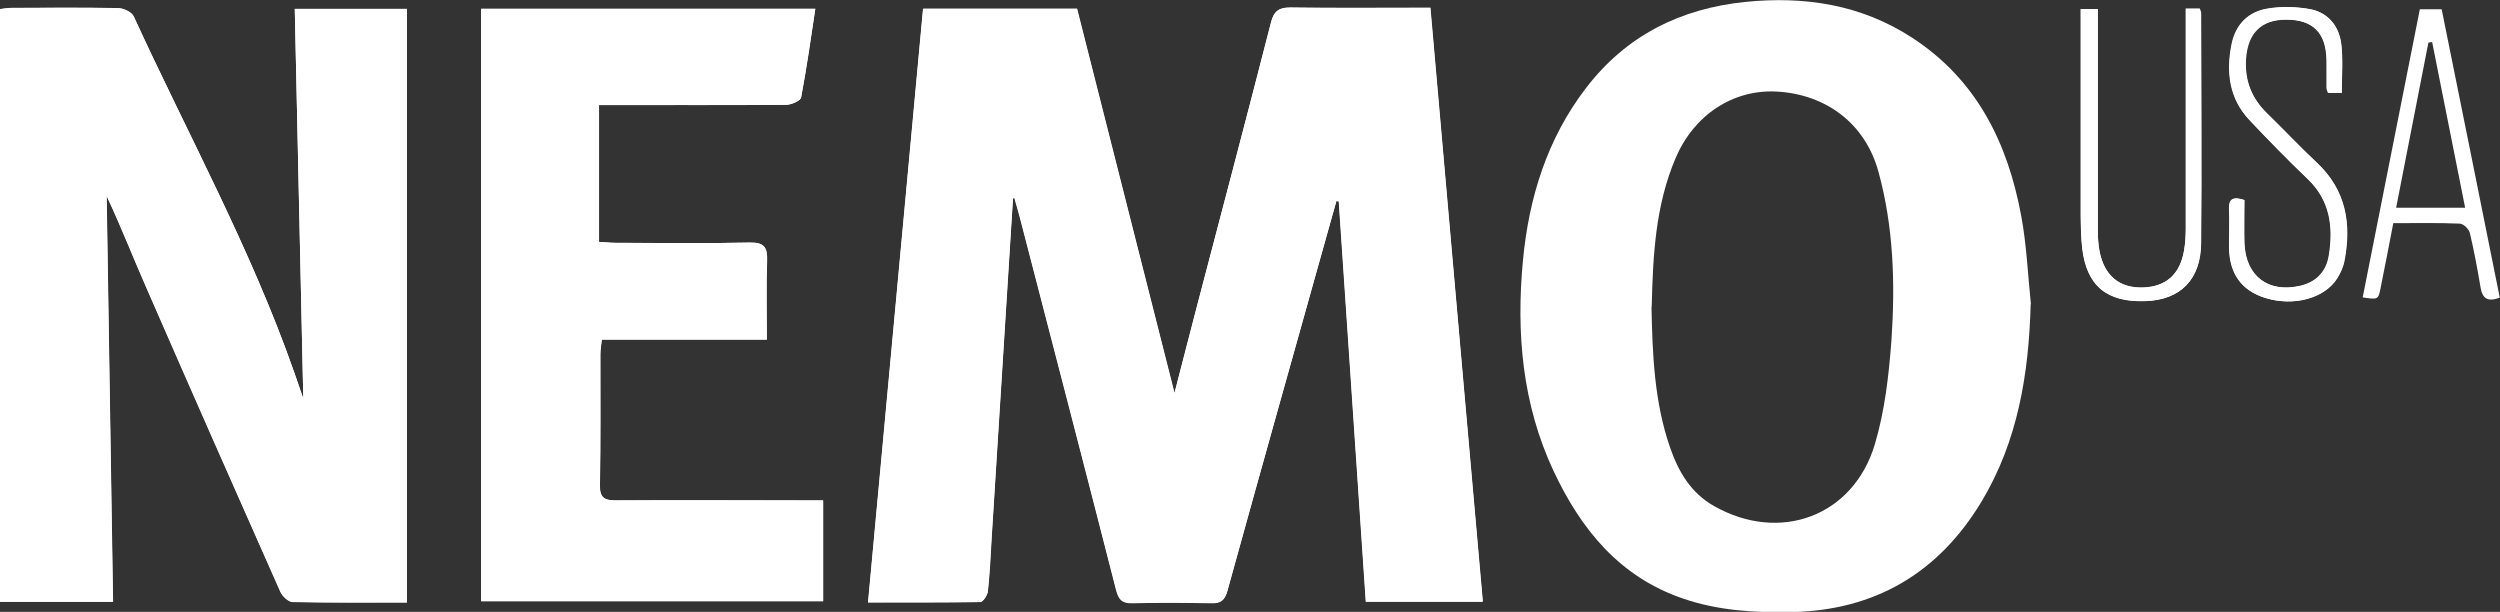
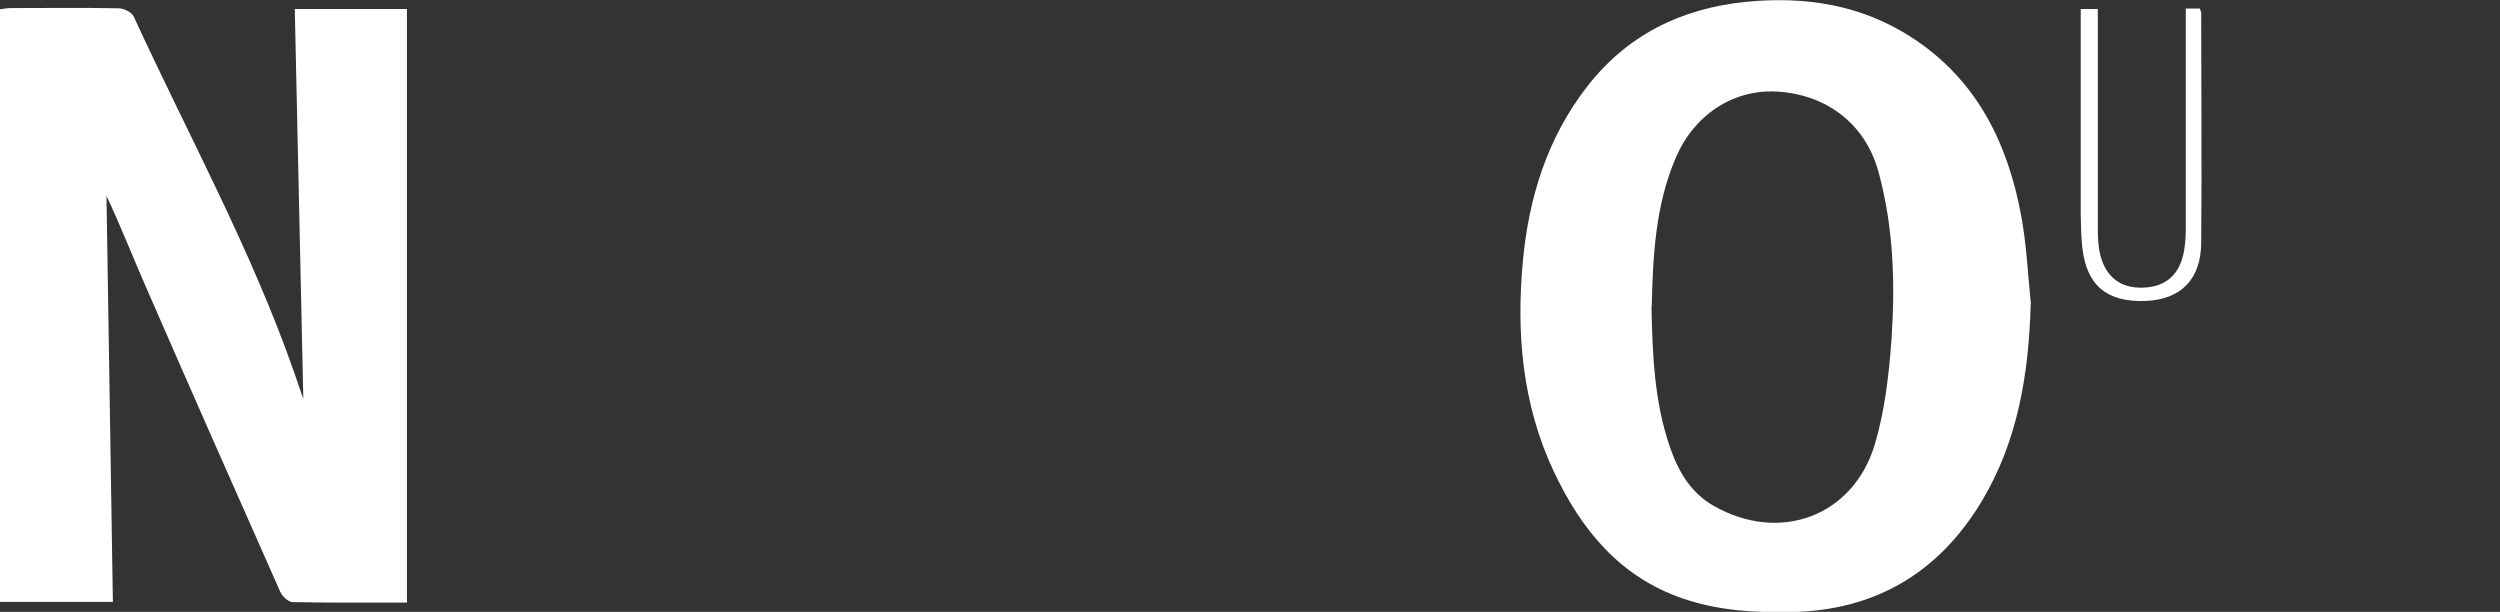
<svg xmlns="http://www.w3.org/2000/svg" id="Livello_1" viewBox="0 0 105.42 25.8">
  <rect x="0" y="0" width="105.42" height="25.8" fill="#333333" stroke="none" />
  <defs>
    <style>.cls-1{fill:#FFFFFF;}</style>
  </defs>
-   <path class="cls-1" d="M98.74,3.92c0-.73,.06-1.4-.02-2.06-.09-.77-.56-1.34-1.33-1.48-.58-.1-1.2-.12-1.78-.02-.8,.13-1.34,.66-1.51,1.49-.24,1.18-.11,2.3,.75,3.21,.8,.85,1.61,1.68,2.45,2.48,.95,.9,1.09,2.02,.9,3.22-.11,.7-.54,1.15-1.26,1.3-1.32,.28-2.26-.42-2.31-1.79-.03-.62,0-1.24,0-1.84-.46-.15-.66-.06-.64,.38,.02,.54,0,1.08,0,1.62,.01,1.11,.53,1.82,1.53,2.13,1.19,.37,2.48,.02,3.02-.83,.14-.21,.26-.46,.3-.71,.31-1.58,.08-3.01-1.15-4.16-.72-.68-1.4-1.4-2.11-2.09-.63-.62-.94-1.36-.89-2.27,.06-1.09,.62-1.68,1.7-1.68,1.13,0,1.69,.55,1.71,1.71,0,.39,0,.78,0,1.17,0,.06,.03,.12,.06,.21h.55Zm-6.57-3.56v.84c0,2.82,0,5.63,0,8.45,0,.3-.02,.61-.07,.9-.17,1.01-.76,1.54-1.74,1.57-.99,.03-1.63-.5-1.83-1.54-.06-.29-.07-.6-.07-.9,0-2.86,0-5.72,0-8.58V.38h-.72v.75c0,2.66,0,5.33,0,7.99,0,.45,.01,.91,.06,1.36,.19,1.58,1.04,2.28,2.67,2.22,1.47-.05,2.32-.9,2.34-2.45,.03-3.23,0-6.45,0-9.68,0-.06-.04-.12-.06-.2h-.59ZM34.71,21.1h-.82c-2.64,0-5.28,0-7.92,0-.47,0-.69-.08-.68-.64,.03-1.84,.01-3.68,.02-5.52,0-.18,.04-.37,.06-.62h6.96c0-1.16-.03-2.24,.01-3.32,.02-.57-.12-.79-.74-.77-1.89,.04-3.78,.02-5.67,.01-.22,0-.45-.03-.67-.04V4.43h.8c2.36,0,4.72,0,7.08-.01,.22,0,.61-.16,.64-.31,.23-1.23,.4-2.47,.6-3.74h-14.09V25.35h14.42v-4.25Zm-17.55,4.3V.37h-4.73c.12,5.47,.24,10.89,.36,16.44-.15-.45-.27-.79-.39-1.13C10.58,10.49,7.92,5.67,5.64,.69c-.08-.18-.42-.34-.64-.35-1.5-.03-3.01-.02-4.51-.01-.16,0-.33,.03-.49,.05V25.37H4.77c-.09-5.73-.18-11.42-.27-17.12,.61,1.29,1.12,2.61,1.69,3.9,1.87,4.27,3.75,8.54,5.64,12.8,.08,.19,.34,.42,.52,.43,1.59,.03,3.17,.02,4.82,.02M42.71,8.36s.05-.02,.07-.03c.08,.26,.16,.52,.22,.78,1.36,5.25,2.73,10.5,4.07,15.75,.1,.41,.25,.57,.68,.56,1.12-.03,2.23-.03,3.35,0,.39,0,.55-.12,.66-.51,1.4-5.06,2.82-10.11,4.24-15.17,.12-.43,.24-.85,.36-1.28,.03,0,.06,.01,.1,.02,.38,5.62,.76,11.23,1.14,16.88h4.93c-.74-8.36-1.48-16.69-2.21-25.04-2.03,0-3.96,.02-5.89-.01-.5,0-.7,.15-.83,.63-1.02,3.98-2.07,7.95-3.11,11.92-.31,1.18-.61,2.36-.96,3.71-1.4-5.53-2.76-10.88-4.11-16.21h-6.49c-.77,8.34-1.54,16.65-2.32,25.03,1.62,0,3.18,0,4.74-.02,.11,0,.29-.28,.31-.44,.08-.75,.12-1.51,.16-2.27,.3-4.77,.6-9.54,.9-14.32" />
-   <path class="cls-1" d="M42.71,8.36c-.3,4.77-.6,9.54-.9,14.32-.05,.76-.08,1.51-.16,2.27-.02,.16-.2,.44-.31,.44-1.56,.03-3.12,.02-4.74,.02,.78-8.38,1.55-16.69,2.32-25.03h6.49c1.35,5.33,2.71,10.68,4.11,16.21,.35-1.35,.65-2.53,.96-3.71,1.04-3.97,2.09-7.94,3.11-11.92,.12-.48,.32-.64,.83-.63,1.93,.03,3.86,.01,5.89,.01,.74,8.35,1.47,16.67,2.21,25.04h-4.93c-.38-5.65-.76-11.27-1.14-16.88-.03,0-.07-.01-.1-.02-.12,.43-.24,.85-.36,1.28-1.42,5.06-2.84,10.11-4.24,15.17-.11,.39-.27,.52-.66,.51-1.12-.02-2.23-.03-3.35,0-.43,.01-.57-.15-.68-.56-1.34-5.25-2.71-10.5-4.07-15.75-.07-.26-.15-.52-.22-.78-.02,.01-.05,.02-.07,.03" />
  <path class="cls-1" d="M17.16,25.41c-1.64,0-3.23,.01-4.82-.02-.18,0-.43-.24-.52-.43-1.89-4.26-3.78-8.53-5.64-12.8-.57-1.29-1.08-2.61-1.69-3.9,.09,5.69,.18,11.39,.27,17.12H0V.39c.16-.02,.32-.05,.49-.05,1.5,0,3.01-.02,4.51,.01,.22,0,.56,.17,.64,.35,2.29,4.98,4.94,9.79,6.76,14.99,.12,.34,.23,.68,.39,1.13-.12-5.55-.24-10.98-.36-16.44h4.73V25.41Z" />
-   <path class="cls-1" d="M34.71,21.1v4.25h-14.42V.37h14.09c-.19,1.28-.36,2.51-.6,3.74-.03,.14-.42,.31-.64,.31-2.36,.02-4.72,.01-7.08,.01h-.8v5.77c.22,.01,.45,.04,.68,.04,1.89,0,3.78,.03,5.67-.01,.62-.01,.76,.2,.74,.77-.04,1.08-.01,2.16-.01,3.32h-6.96c-.03,.25-.06,.44-.06,.62,0,1.84,.02,3.68-.02,5.52-.01,.55,.21,.64,.68,.64,2.64-.02,5.28,0,7.92,0h.82Z" />
  <path class="cls-1" d="M92.17,.36h.59c.03,.08,.06,.14,.06,.2,0,3.23,.03,6.45,0,9.68-.01,1.55-.87,2.39-2.34,2.45-1.63,.06-2.48-.64-2.67-2.22-.05-.45-.06-.91-.07-1.36,0-2.66,0-5.33,0-7.99V.38h.72v.73c0,2.86,0,5.72,0,8.58,0,.3,.02,.61,.07,.9,.2,1.04,.84,1.57,1.83,1.54,.98-.03,1.57-.56,1.74-1.57,.05-.3,.07-.6,.07-.9,0-2.82,0-5.63,0-8.45V.36Z" />
-   <path class="cls-1" d="M98.74,3.92h-.55c-.03-.09-.06-.15-.06-.21,0-.39,0-.78-.01-1.17-.02-1.15-.58-1.71-1.71-1.71-1.08,0-1.63,.59-1.7,1.68-.05,.91,.25,1.65,.89,2.27,.71,.69,1.39,1.42,2.11,2.09,1.23,1.16,1.46,2.58,1.15,4.16-.05,.25-.17,.49-.3,.71-.54,.85-1.83,1.19-3.02,.83-1.01-.31-1.52-1.02-1.53-2.13,0-.54,.02-1.08,0-1.62-.02-.44,.18-.53,.64-.38,0,.59-.02,1.21,0,1.84,.06,1.36,1,2.07,2.31,1.79,.72-.15,1.15-.61,1.26-1.3,.19-1.2,.05-2.32-.9-3.22-.84-.8-1.65-1.64-2.45-2.48-.86-.91-.99-2.03-.75-3.21,.17-.83,.71-1.36,1.51-1.49,.58-.1,1.2-.08,1.77,.02,.77,.14,1.24,.71,1.33,1.48,.08,.66,.02,1.33,.02,2.06" />
-   <path class="cls-1" d="M102.57,1.77c-.06,0-.11,.02-.17,.03-.45,2.3-.9,4.61-1.36,6.96h2.91c-.47-2.36-.93-4.67-1.39-6.98m-1.64,7.63c-.19,.97-.35,1.84-.53,2.71-.1,.52-.11,.52-.76,.42,.8-4.04,1.6-8.08,2.41-12.15h.92c.82,4.06,1.64,8.11,2.45,12.16-.5,.19-.73,.05-.81-.43-.13-.77-.27-1.53-.45-2.29-.04-.17-.27-.4-.43-.4-.92-.04-1.84-.02-2.8-.02" />
  <path class="cls-1" d="M69.64,12.93c.04,2.03,.12,4.02,.78,5.93,.35,1.02,.88,1.93,1.86,2.48,2.77,1.57,5.87,.44,6.78-2.61,.42-1.41,.59-2.92,.7-4.4,.16-2.38,.09-4.76-.55-7.09-.55-2.01-2.19-3.27-4.31-3.38-1.83-.09-3.47,.99-4.24,2.8-.86,2.01-.96,4.15-1.01,6.27m15.98-.1c-.08,2.94-.54,5.76-2.06,8.3-1.82,3.03-4.5,4.61-8.03,4.68-1.55,.03-3.09-.06-4.57-.57-2.67-.91-4.3-2.91-5.46-5.38-1.32-2.82-1.58-5.82-1.29-8.88,.25-2.65,1.02-5.13,2.66-7.27,1.7-2.22,3.99-3.35,6.72-3.63,2.5-.25,4.88,.11,7.03,1.51,2.71,1.76,4.03,4.42,4.6,7.51,.23,1.23,.28,2.49,.41,3.73" />
</svg>